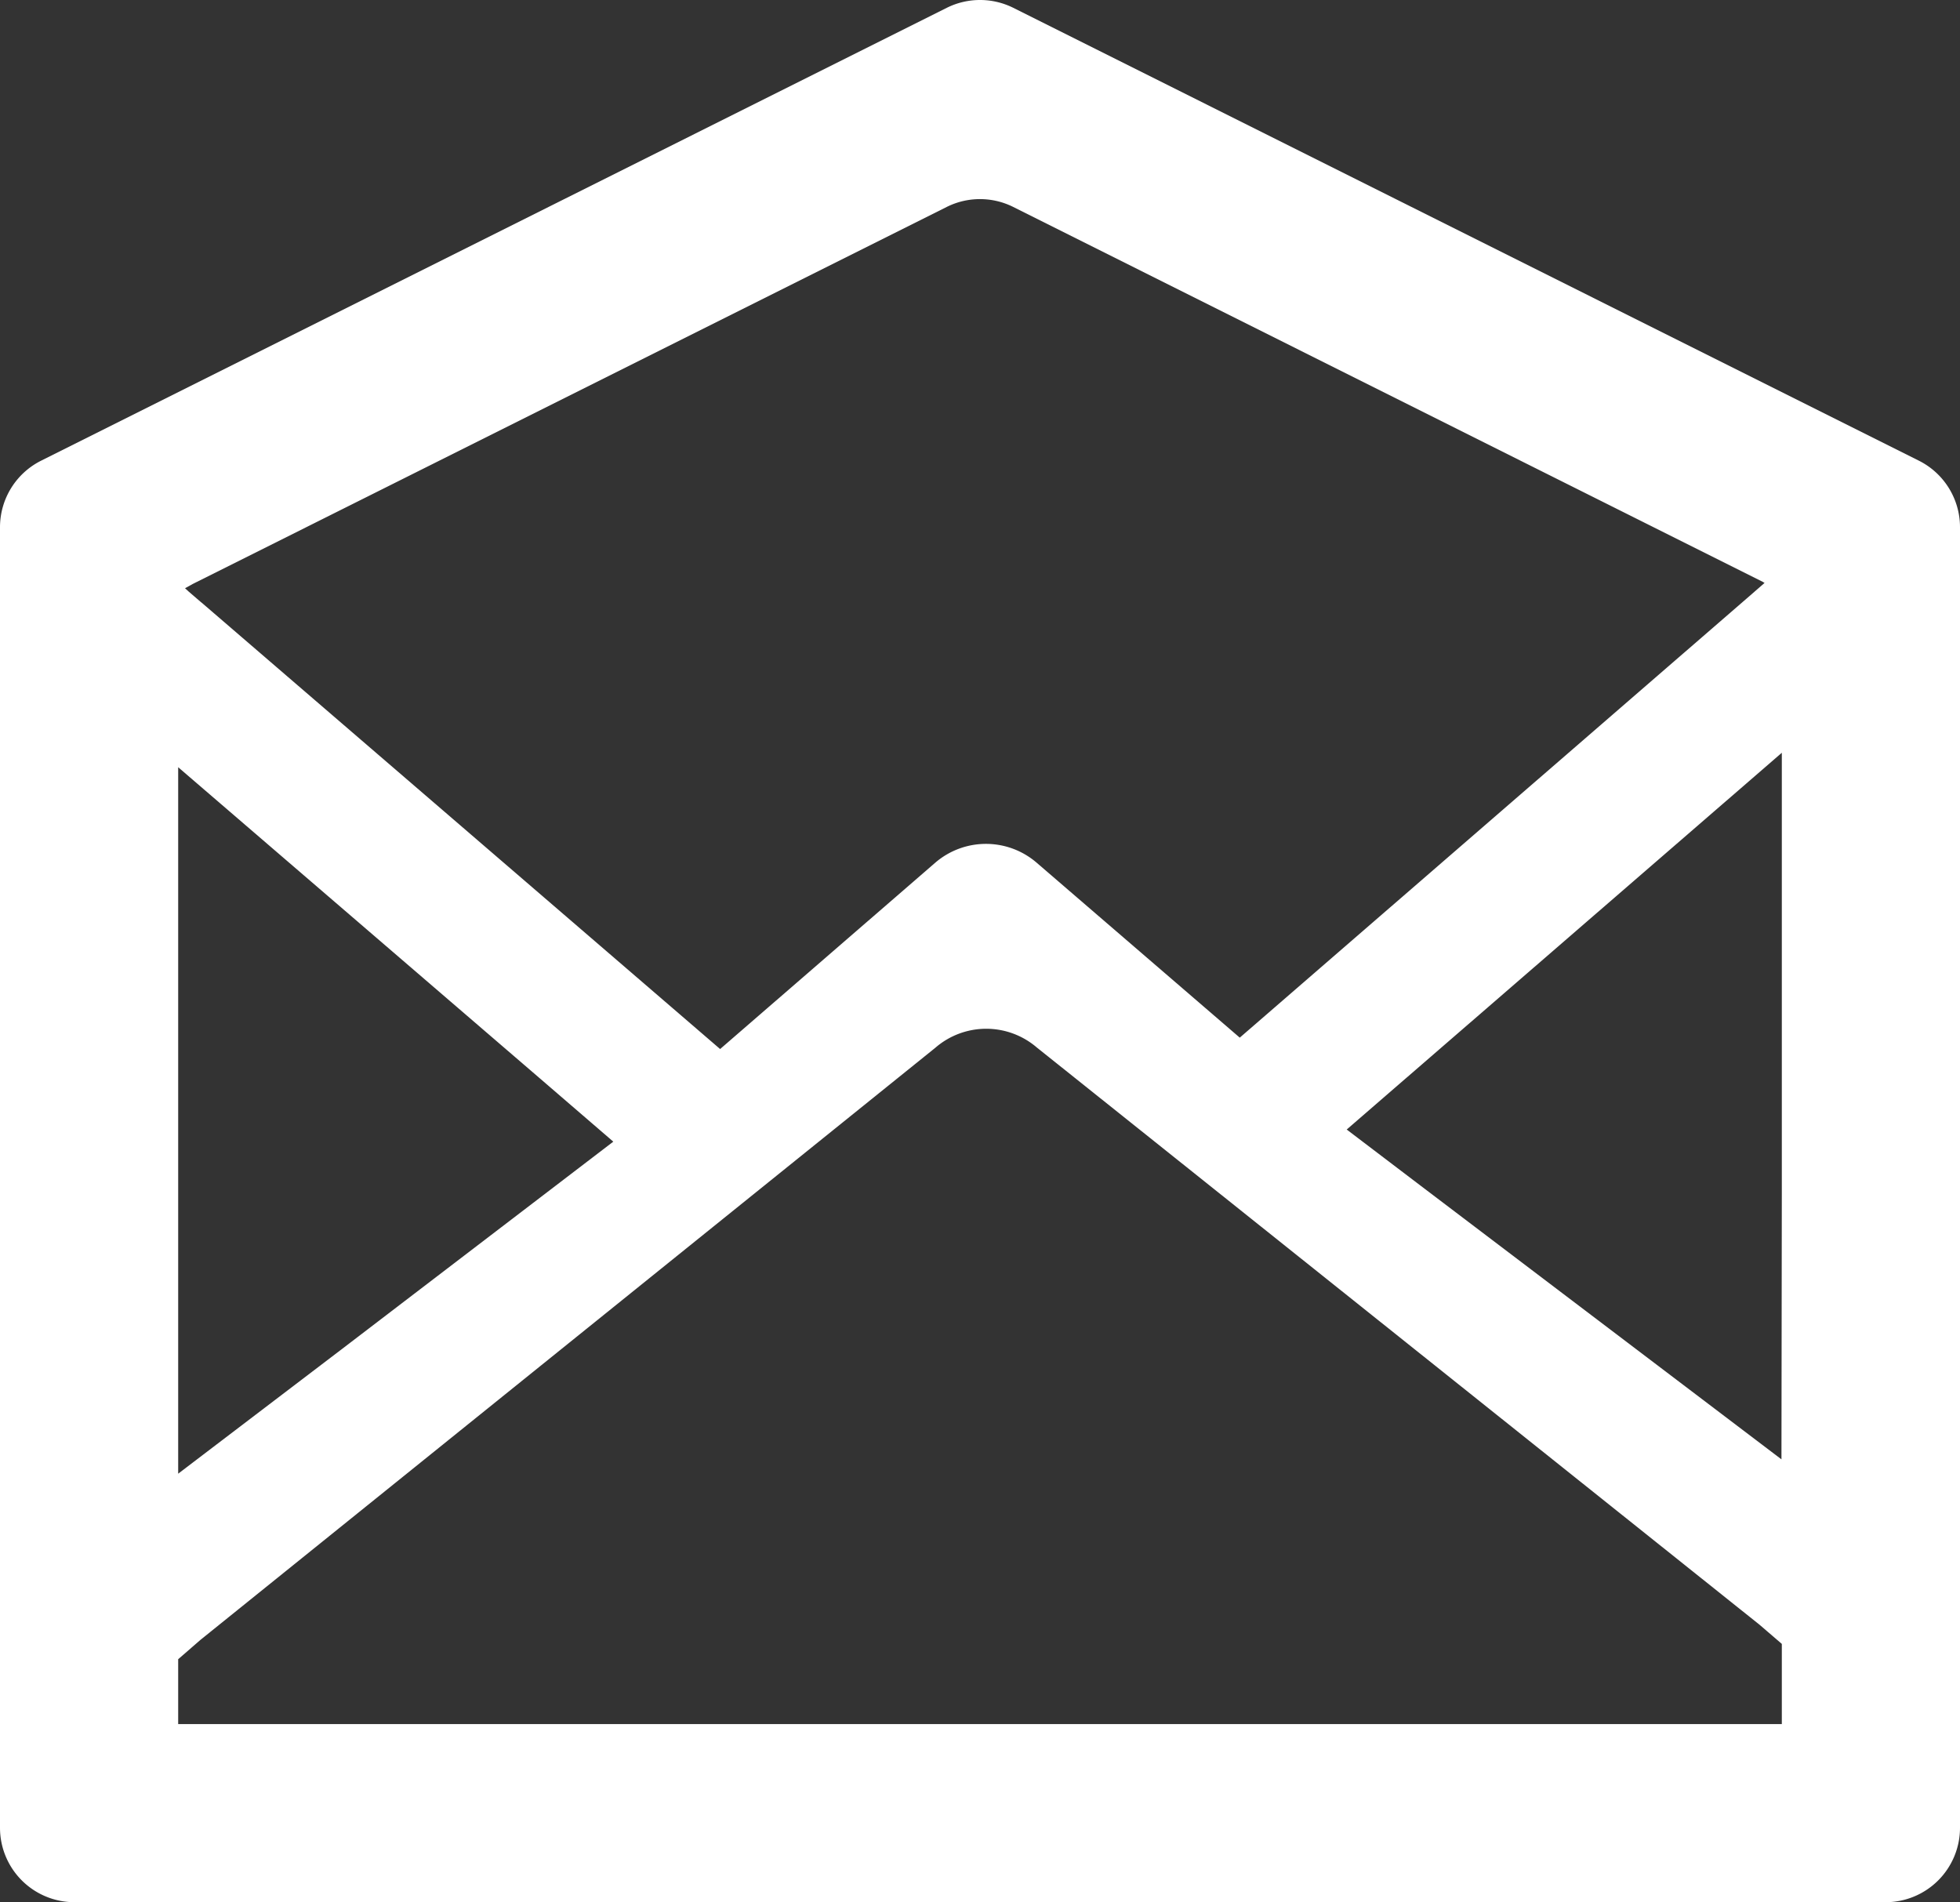
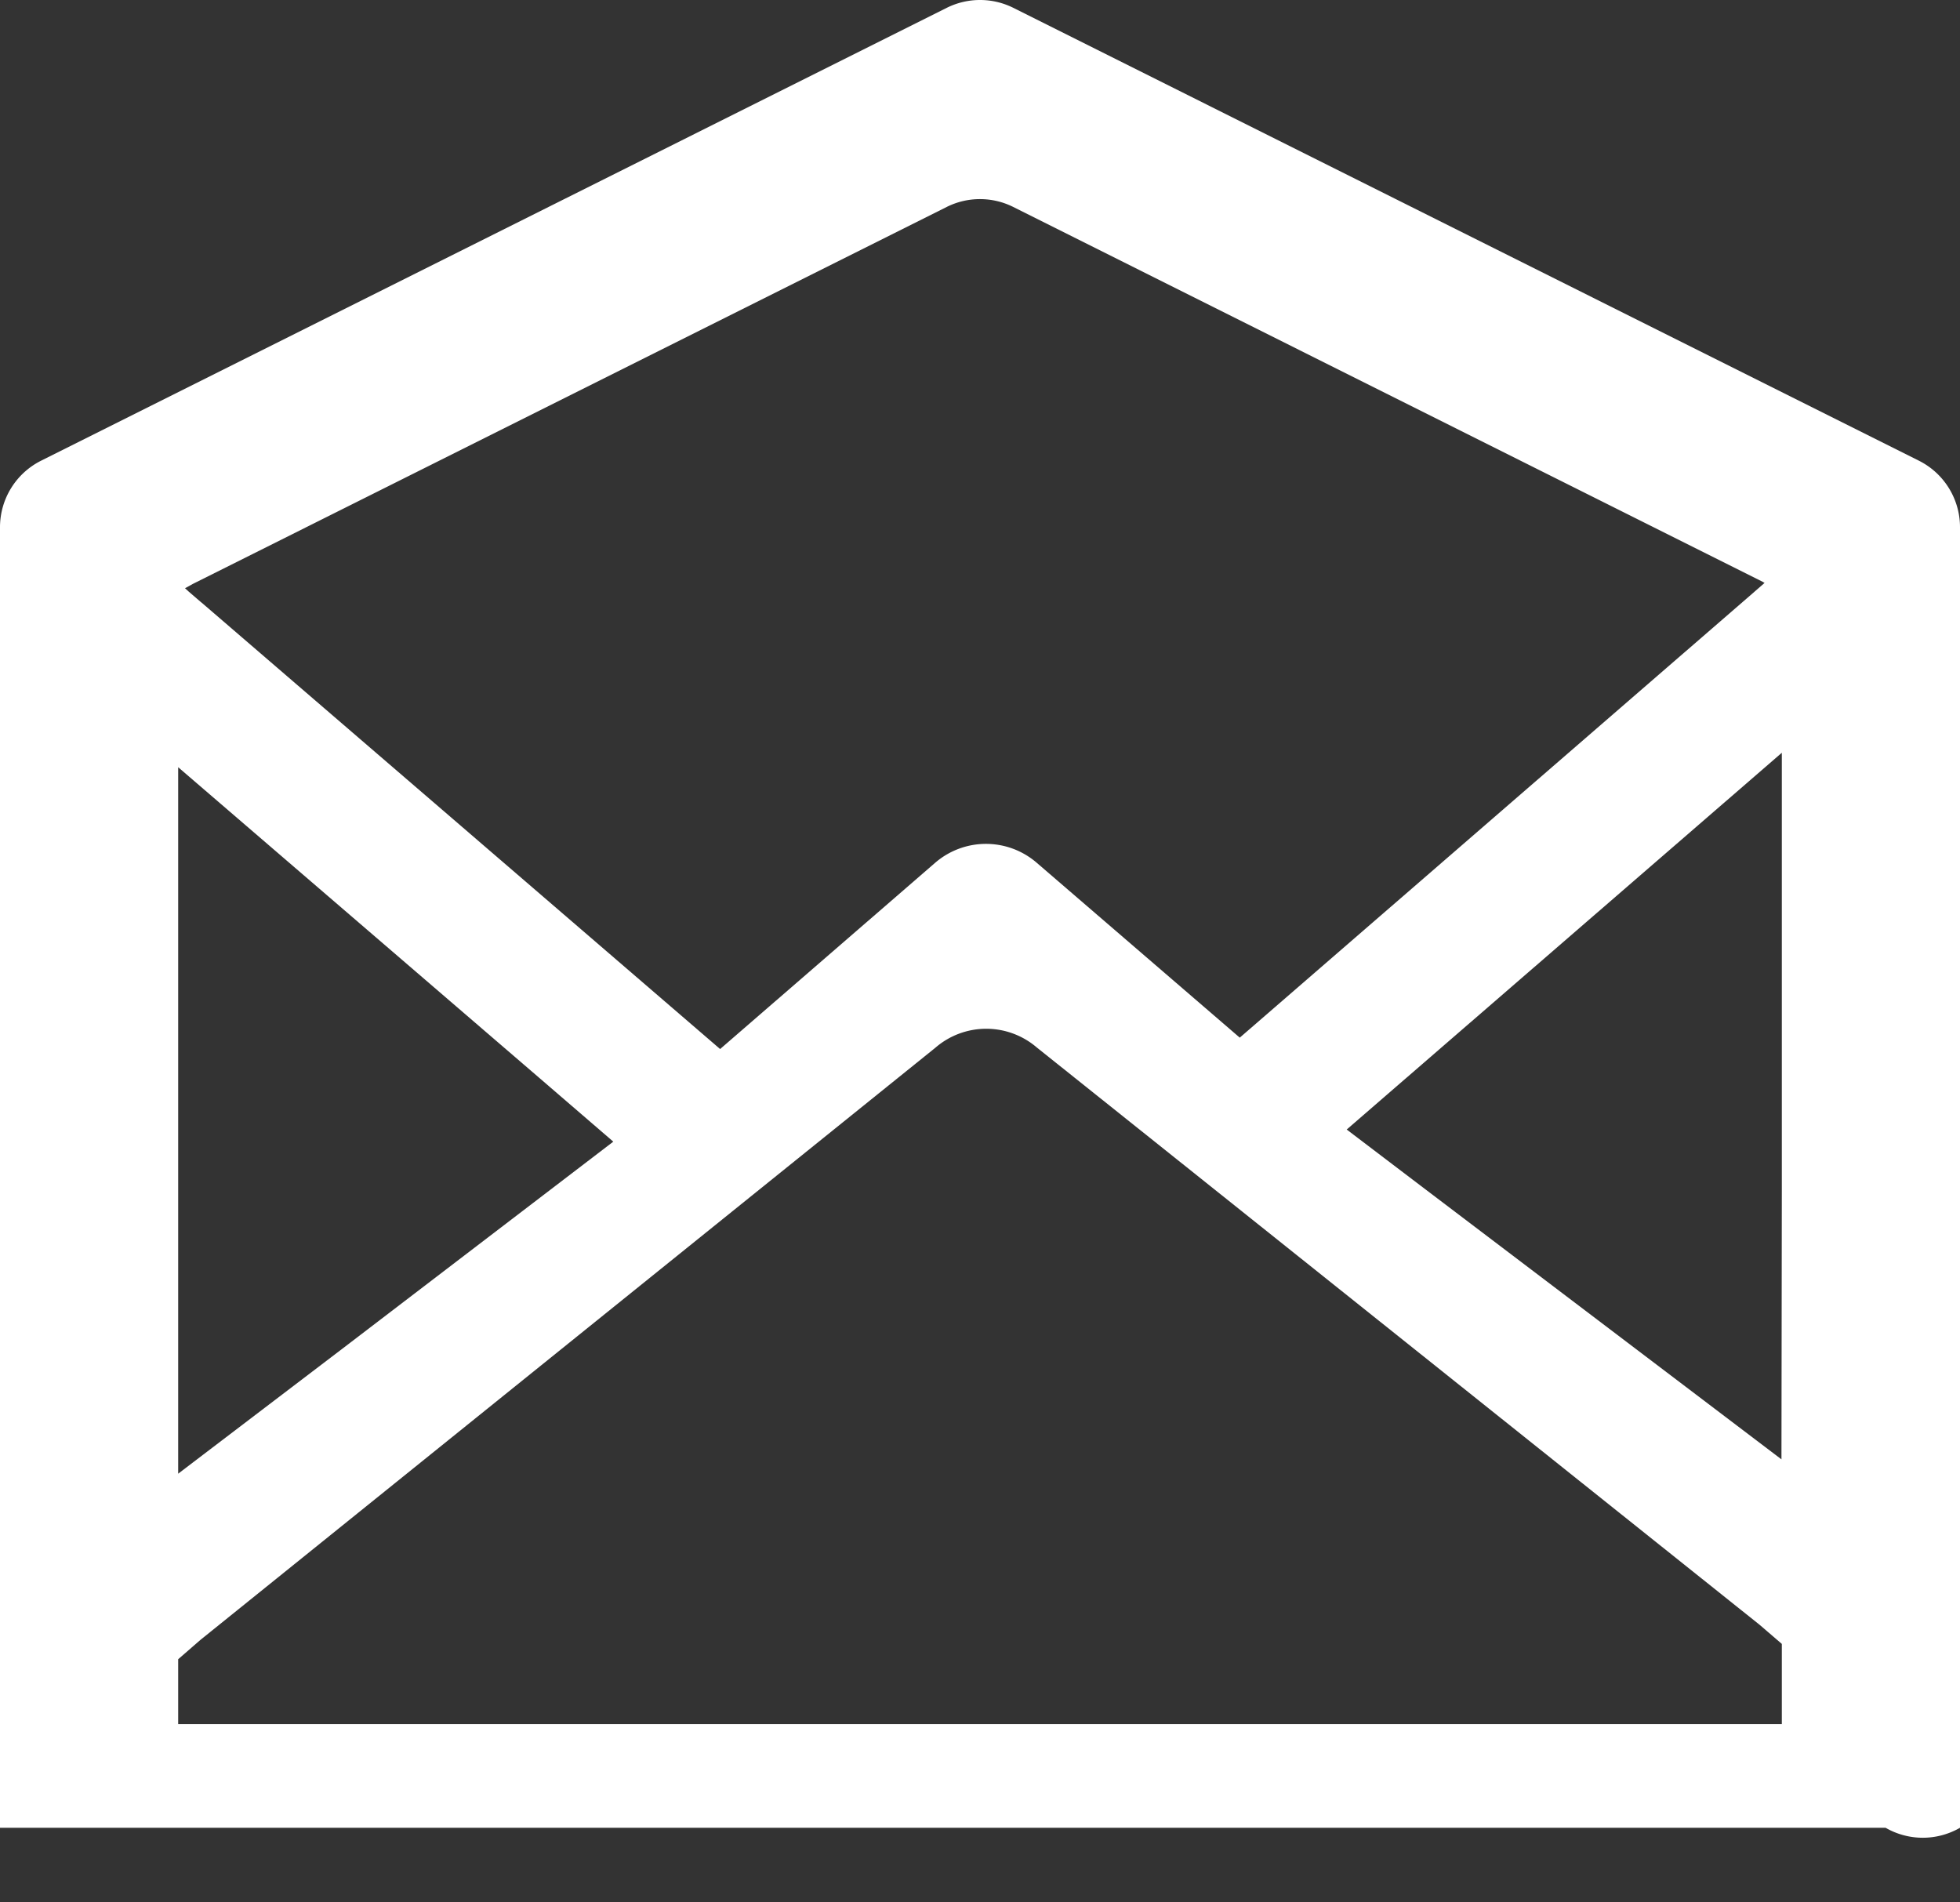
<svg xmlns="http://www.w3.org/2000/svg" width="32" height="31.056" viewBox="0 0 32 31.056">
  <rect x="0" y="0" width="32" height="31.056" fill="#333333" stroke="none" />
  <defs>
    <style>.cls-1{fill:#fff;}</style>
  </defs>
  <g id="レイヤー_2" data-name="レイヤー 2">
    <g id="contents">
-       <path class="cls-1" d="M31.328,7.521,16.544.128a1.217,1.217,0,0,0-1.087,0L.672,7.521A1.215,1.215,0,0,0,0,8.608V29.841a1.215,1.215,0,0,0,1.216,1.215H30.785A1.215,1.215,0,0,0,32,29.841V8.608A1.215,1.215,0,0,0,31.328,7.521ZM2.909,27.089l.364-.316,11.998-9.667a1.268,1.268,0,0,1,1.658-.003l11.798,9.423.364.313v1.309H2.909Zm7.104-8.45-4.42,3.378L2.909,24.06V12.526l5.897,5.073Zm19.078.822-.006,4.365-5.894-4.47L21.987,18.441l7.104-6.151Zm-.282-9.944-.081.071-.214.186-8.273,7.167-3.316-2.856a1.268,1.268,0,0,0-1.658.002l-3.51,3.04L3.313,9.857l-.04-.033-.194-.167L3.021,9.604l.128-.071,12.307-6.154a1.216,1.216,0,0,1,1.087 0L28.673,9.446l.106.053Z" />
+       <path class="cls-1" d="M31.328,7.521,16.544.128a1.217,1.217,0,0,0-1.087,0L.672,7.521A1.215,1.215,0,0,0,0,8.608V29.841H30.785A1.215,1.215,0,0,0,32,29.841V8.608A1.215,1.215,0,0,0,31.328,7.521ZM2.909,27.089l.364-.316,11.998-9.667a1.268,1.268,0,0,1,1.658-.003l11.798,9.423.364.313v1.309H2.909Zm7.104-8.45-4.42,3.378L2.909,24.06V12.526l5.897,5.073Zm19.078.822-.006,4.365-5.894-4.47L21.987,18.441l7.104-6.151Zm-.282-9.944-.081.071-.214.186-8.273,7.167-3.316-2.856a1.268,1.268,0,0,0-1.658.002l-3.51,3.04L3.313,9.857l-.04-.033-.194-.167L3.021,9.604l.128-.071,12.307-6.154a1.216,1.216,0,0,1,1.087 0L28.673,9.446l.106.053Z" />
    </g>
  </g>
</svg>